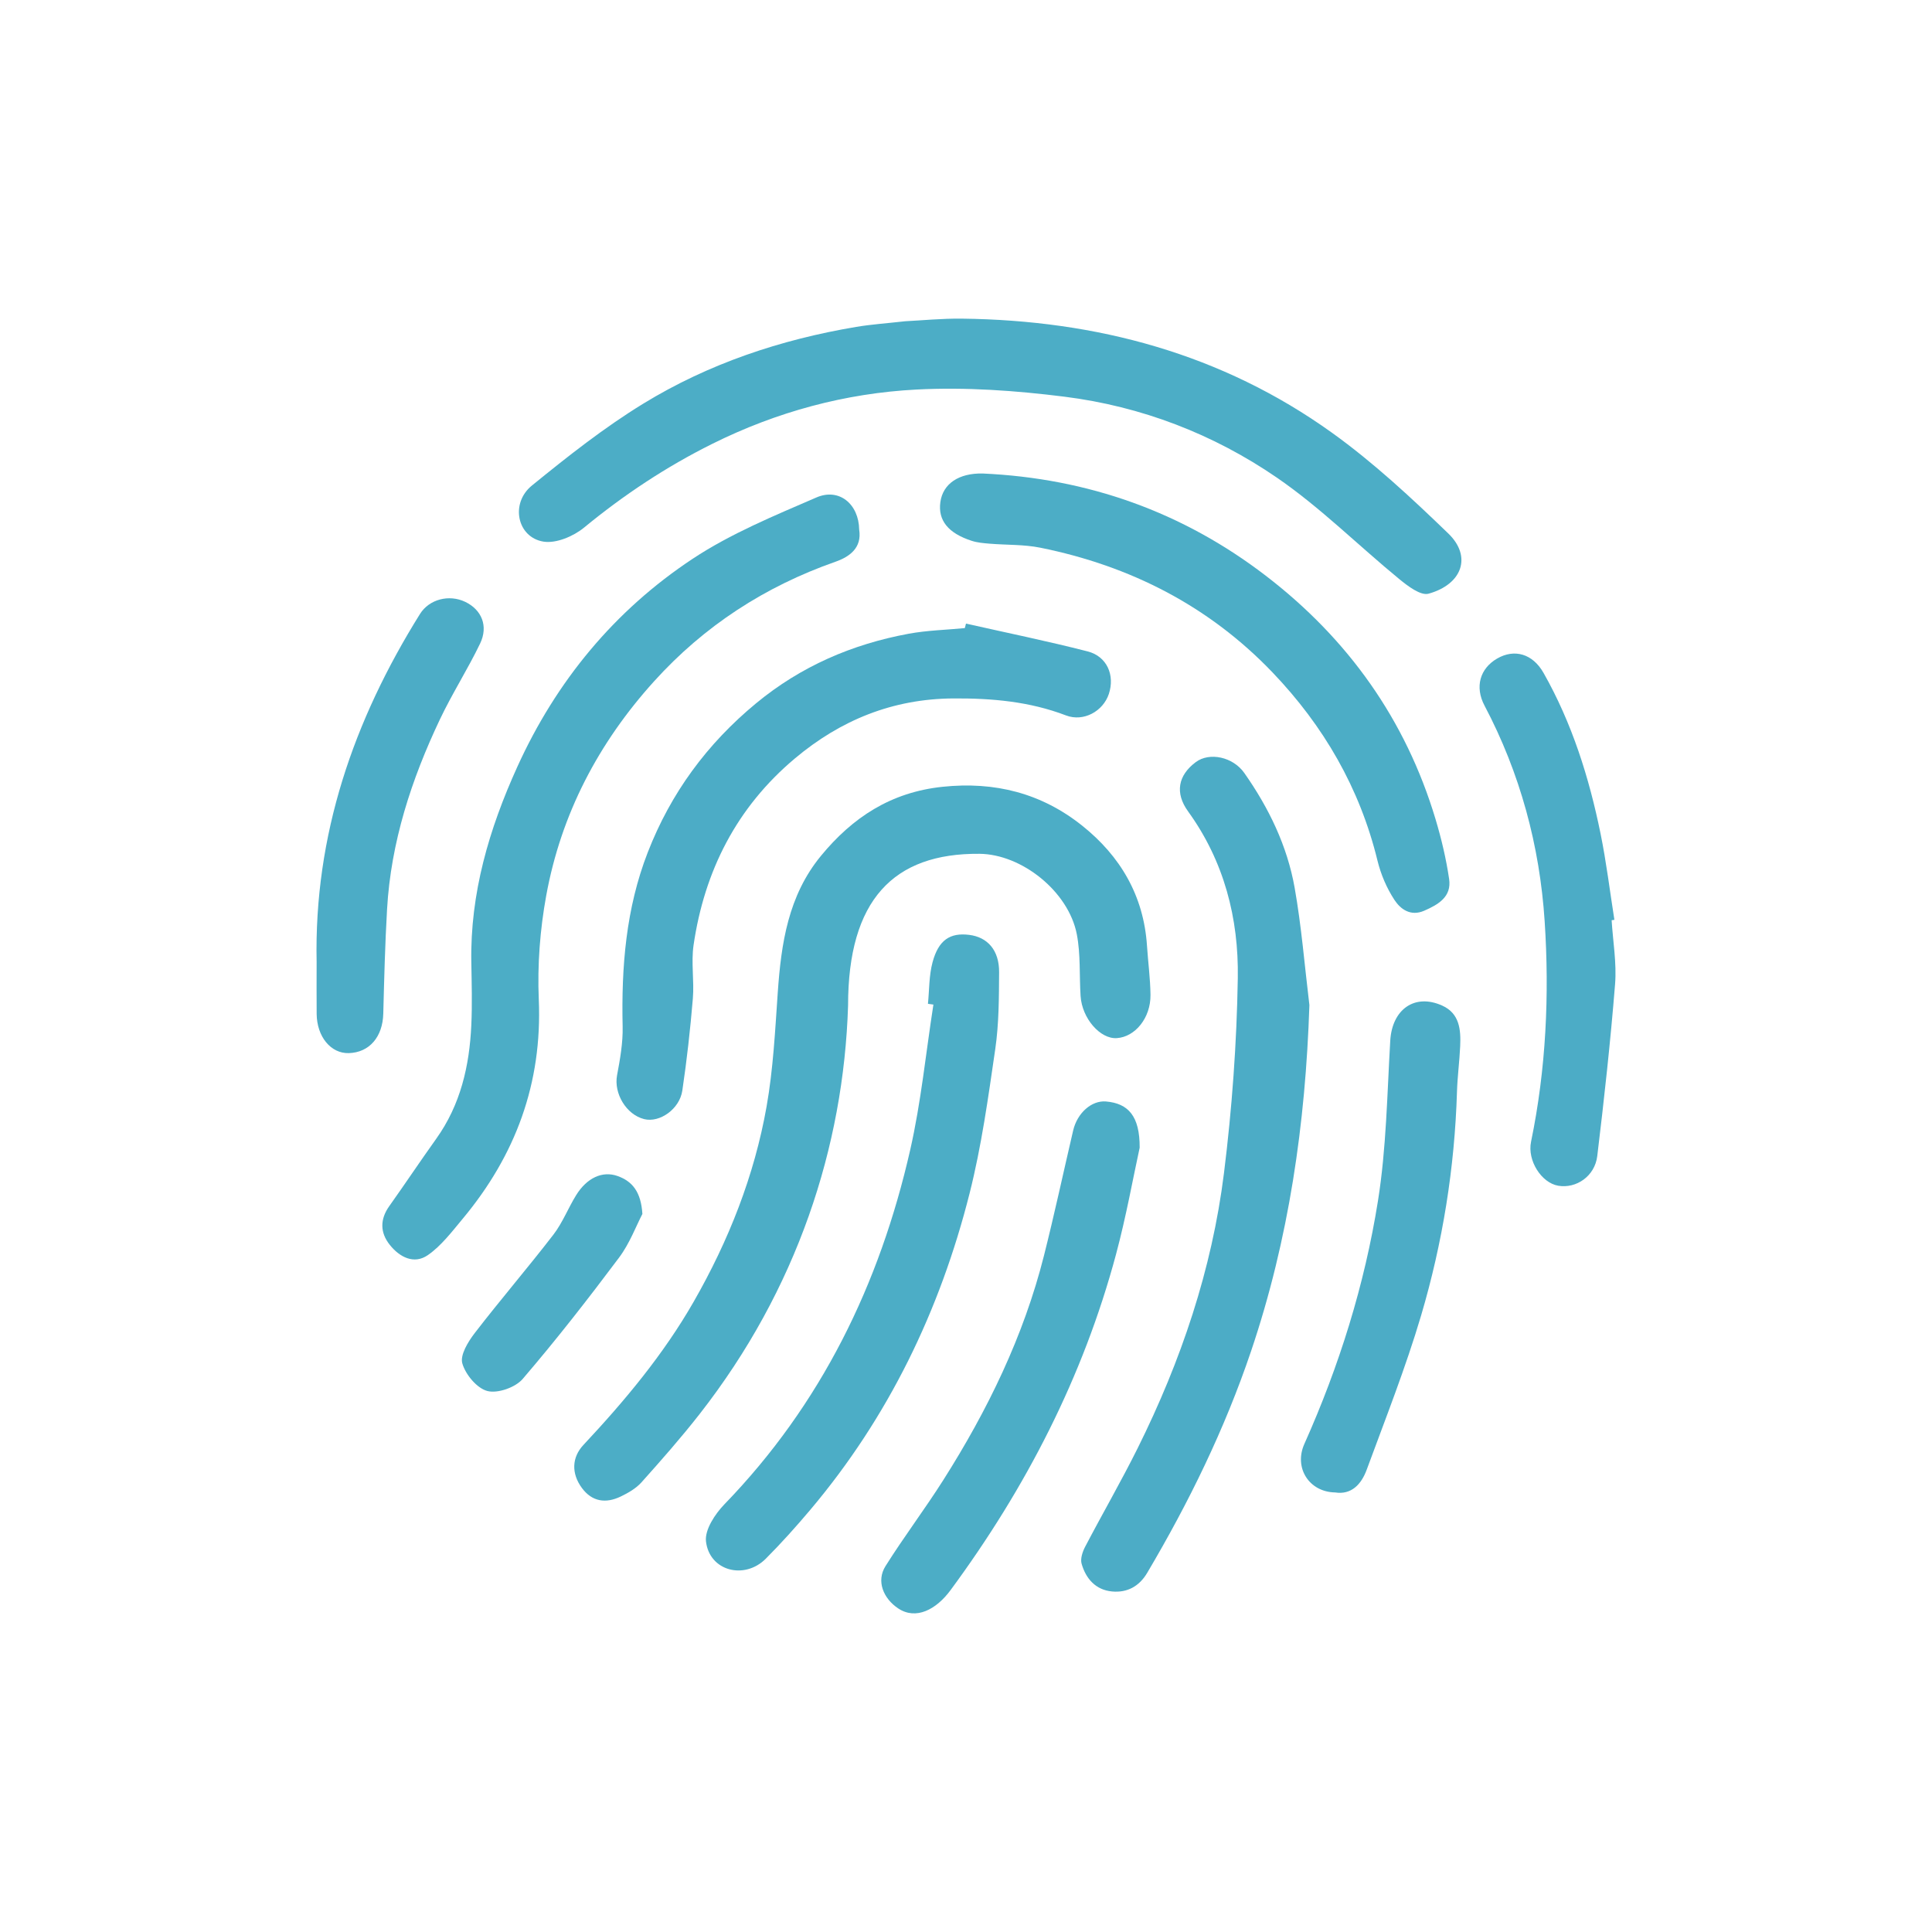
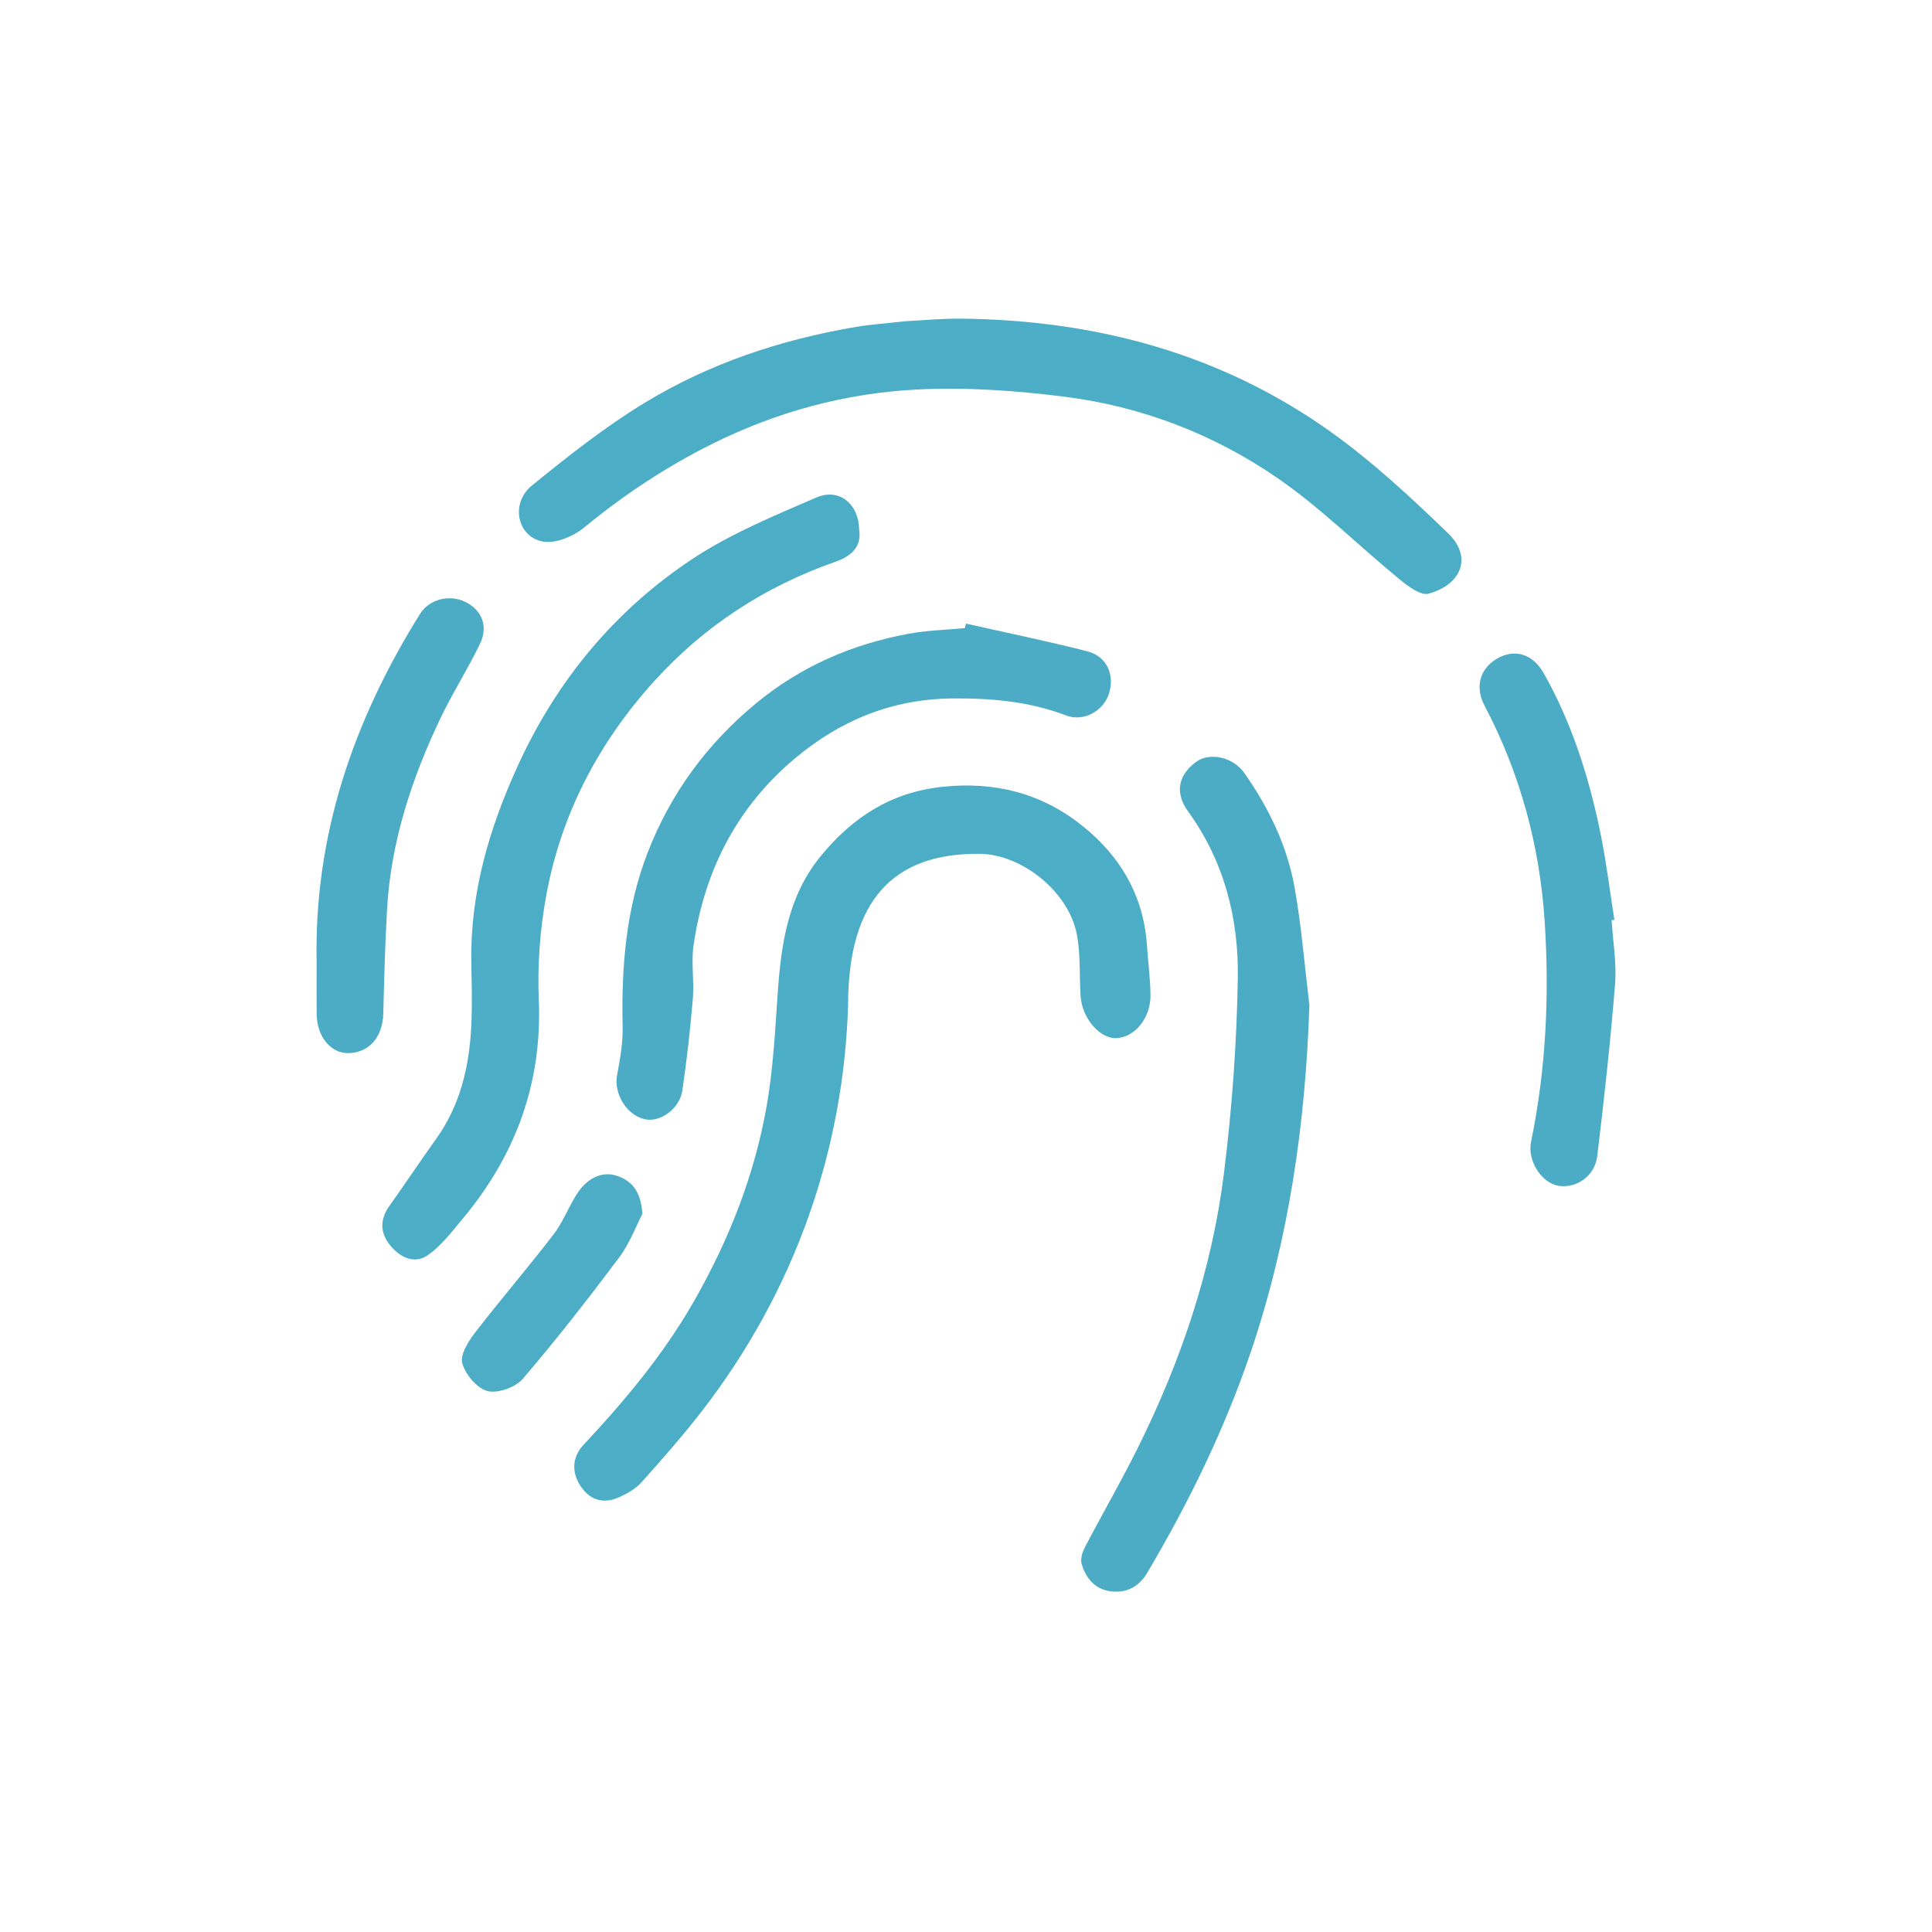
<svg xmlns="http://www.w3.org/2000/svg" id="Banners" viewBox="0 0 500 500">
  <defs>
    <style>.cls-1{fill:#4cadc6;}.cls-2{fill:#4dadc6;}.cls-3{fill:#4cacc6;}</style>
  </defs>
  <path class="cls-1" d="m219.482,260.222c-1.146,36.581-13.215,73.491-38.438,105.753-4.758,6.086-9.878,11.899-15.033,17.656-1.415,1.58-3.445,2.745-5.395,3.679-3.826,1.833-7.387,1.365-10.039-2.247-2.733-3.723-2.617-7.876.409-11.109,10.705-11.438,20.709-23.403,28.532-37.059,9.058-15.812,15.702-32.599,18.874-50.53,1.718-9.71,2.207-19.658,2.894-29.524.886-12.71,2.699-25.026,11.154-35.32,8.21-9.995,18.141-16.489,31.458-17.895,13.559-1.432,25.616,1.652,36.126,10.02,9.898,7.881,15.966,18.152,16.815,31.098.278,4.244.857,8.48.908,12.724.072,5.946-3.955,10.888-8.722,11.2-4.301.281-9.001-5.12-9.37-10.893-.342-5.337.031-10.798-.977-15.997-2.148-11.073-14.25-20.719-25.202-20.813-22.243-.19-33.996,11.953-33.993,39.256Z" />
  <path class="cls-1" d="m234.277,83.137c4.278-.209,9.484-.735,14.684-.673,34.82.415,67.273,9.086,95.777,29.547,10.738,7.708,20.542,16.848,30.08,26.053,6.182,5.966,3.593,13.173-5.114,15.584-2.039.565-5.372-1.979-7.556-3.769-10.609-8.694-20.41-18.52-31.663-26.247-16.481-11.317-35.11-18.469-55.019-20.97-12.651-1.59-25.573-2.51-38.276-1.85-18.432.958-36.17,5.753-52.856,14.056-11.926,5.935-22.883,13.202-33.174,21.668-2.747,2.26-7.249,4.168-10.521,3.634-6.799-1.11-8.651-9.9-2.995-14.503,9.253-7.53,18.699-14.999,28.848-21.211,16.907-10.348,35.55-16.574,55.115-19.86,3.878-.651,7.822-.913,12.67-1.459Z" />
  <path class="cls-1" d="m222.358,137.095c.731,4.674-2.463,6.992-6.129,8.278-18.268,6.407-33.981,16.604-46.967,30.965-14.397,15.921-24.059,34.366-27.907,55.48-1.601,8.785-2.298,17.927-1.917,26.843.927,21.691-6.016,40.355-19.717,56.784-2.776,3.328-5.498,6.946-8.982,9.37-3.571,2.484-7.311.56-9.861-2.645-2.523-3.17-2.575-6.592-.133-10.028,4.102-5.772,8.032-11.667,12.149-17.428,6.298-8.812,8.601-18.857,9.083-29.416.246-5.399.096-10.82,0-16.229-.318-17.881,4.603-34.538,11.896-50.601,10.071-22.183,25.148-40.456,45.369-53.843,9.87-6.534,21.101-11.143,32.037-15.879,5.913-2.561,10.988,1.722,11.08,8.35Z" />
  <path class="cls-3" d="m338.87,260.117c-1.005,30.675-5.291,60.549-15.103,89.584-6.809,20.151-16.078,39.108-26.882,57.368-2.071,3.5-5.194,5.171-9.101,4.8-4.229-.402-6.756-3.306-7.865-7.168-.37-1.289.236-3.107.918-4.41,4.472-8.549,9.317-16.908,13.609-25.544,11.193-22.52,19.205-46.175,22.316-71.147,2.083-16.718,3.307-33.622,3.579-50.464.25-15.458-3.532-30.24-12.863-43.14-3.462-4.786-2.612-9.327,1.992-12.768,3.508-2.622,9.597-1.391,12.562,2.827,6.329,9.006,11.101,18.847,13.021,29.69,1.777,10.035,2.584,20.241,3.818,30.372Z" />
  <path class="cls-3" d="m250,161.388c10.502,2.368,21.059,4.523,31.483,7.196,5.023,1.288,7.095,6.18,5.481,11.023-1.49,4.471-6.541,7.279-11.08,5.545-9.456-3.612-19.18-4.465-29.209-4.398-15.675.105-29.164,5.624-40.96,15.532-15.032,12.625-23.405,29.053-26.22,48.31-.66,4.519.197,9.241-.184,13.825-.662,7.96-1.554,15.913-2.724,23.813-.714,4.82-5.875,8.379-9.854,7.396-4.683-1.156-7.911-6.681-7.041-11.33.778-4.158,1.542-8.424,1.447-12.623-.347-15.413.844-30.53,6.494-45.072,5.963-15.349,15.34-28.1,28.038-38.59,11.587-9.572,24.841-15.292,39.455-17.999,4.783-.886,9.709-.999,14.569-1.465.101-.387.203-.775.304-1.162Z" />
-   <path class="cls-1" d="m240.152,259.786c.362-3.591.264-7.306,1.188-10.747,1.549-5.771,4.536-7.703,9.463-7.099,4.796.587,7.801,4,7.765,9.671-.042,6.63-.043,13.332-.993,19.868-1.821,12.526-3.56,25.144-6.654,37.39-7.651,30.278-20.975,57.885-41.231,81.887-3.672,4.351-7.486,8.604-11.504,12.634-5.538,5.554-14.587,3.189-15.478-4.473-.351-3.018,2.351-7.11,4.785-9.624,25.057-25.871,40.166-56.968,48.067-91.705,2.809-12.351,4.048-25.06,6.004-37.605-.471-.066-.942-.131-1.412-.197Z" />
-   <path class="cls-1" d="m254.337,122.543c27.187,1.231,51.757,9.951,73.304,26.498,21.214,16.29,36.152,37.204,43.881,62.979,1.518,5.061,2.745,10.258,3.512,15.48.671,4.57-2.76,6.586-6.439,8.191-3.543,1.545-6.143-.398-7.72-2.799-2.006-3.055-3.524-6.636-4.393-10.199-4.575-18.752-13.932-34.844-27.14-48.653-16.475-17.225-36.839-27.593-60.088-32.29-4.284-.865-8.776-.68-13.166-1.047-1.544-.129-3.135-.262-4.595-.732-6.125-1.974-8.772-5.315-8.13-10.009.651-4.759,4.759-7.552,10.974-7.417Z" />
-   <path class="cls-1" d="m294.945,297.018c-1.692,7.73-3.483,17.773-6.116,27.591-8.522,31.779-23.344,60.499-42.829,86.919-3.711,5.033-8.94,7.798-13.55,4.727-3.798-2.53-5.742-7.031-3.288-10.939,4.753-7.57,10.172-14.721,14.96-22.272,11.47-18.09,20.784-37.204,26.052-58.076,2.711-10.743,5.036-21.584,7.552-32.377,1.067-4.576,4.784-7.845,8.501-7.53,5.77.489,8.759,3.791,8.717,11.957Z" />
  <path class="cls-3" d="m417.089,238.156c.339,5.511,1.327,11.074.892,16.524-1.188,14.866-2.823,29.703-4.612,44.511-.631,5.219-5.444,8.463-10.086,7.678-4.362-.738-8.053-6.514-7.052-11.367,3.895-18.866,4.777-38.026,3.526-57.088-1.28-19.505-6.338-38.323-15.568-55.809-2.568-4.866-1.161-9.61,3.278-12.18,4.421-2.559,9.165-1.279,12,3.722,7.361,12.984,11.798,27.069,14.758,41.612,1.5,7.367,2.404,14.856,3.578,22.29-.238.036-.476.071-.714.107Z" />
-   <path class="cls-3" d="m345.532,386.242c-6.748-.111-10.723-6.384-7.964-12.554,9.021-20.175,15.586-41.163,19.049-62.908,2.172-13.642,2.37-27.613,3.179-41.453.472-8.078,6.295-12.296,13.435-9.087,4.53,2.036,4.852,6.268,4.663,10.502-.176,3.93-.708,7.846-.828,11.777-.597,19.711-3.708,39.074-9.282,57.918-4,13.522-9.213,26.691-14.091,39.941-1.38,3.749-3.957,6.532-8.161,5.864Z" />
  <path class="cls-3" d="m81.943,249.043c-.693-32.907,9.539-62.572,26.756-90.157,2.376-3.806,7.531-5.134,11.721-3.116,4.219,2.032,6.013,6.239,3.827,10.785-3.201,6.657-7.221,12.922-10.387,19.594-7.388,15.569-12.693,31.794-13.689,49.15-.517,9.002-.748,18.022-.979,27.037-.153,5.996-3.581,10.052-8.92,10.21-4.643.138-8.264-4.24-8.321-10.145-.043-4.452-.009-8.905-.009-13.358Z" />
  <path class="cls-2" d="m166.25,314.168c-1.619,3.096-3.28,7.62-6.048,11.314-8.013,10.696-16.24,21.257-24.938,31.395-1.883,2.194-6.451,3.805-9.123,3.118-2.707-.695-5.67-4.264-6.495-7.153-.618-2.165,1.497-5.617,3.223-7.858,6.625-8.605,13.718-16.849,20.345-25.453,2.38-3.089,3.823-6.884,5.896-10.231,2.776-4.481,6.789-6.313,10.644-4.971,3.955,1.377,6.141,4.19,6.497,9.839Z" />
</svg>